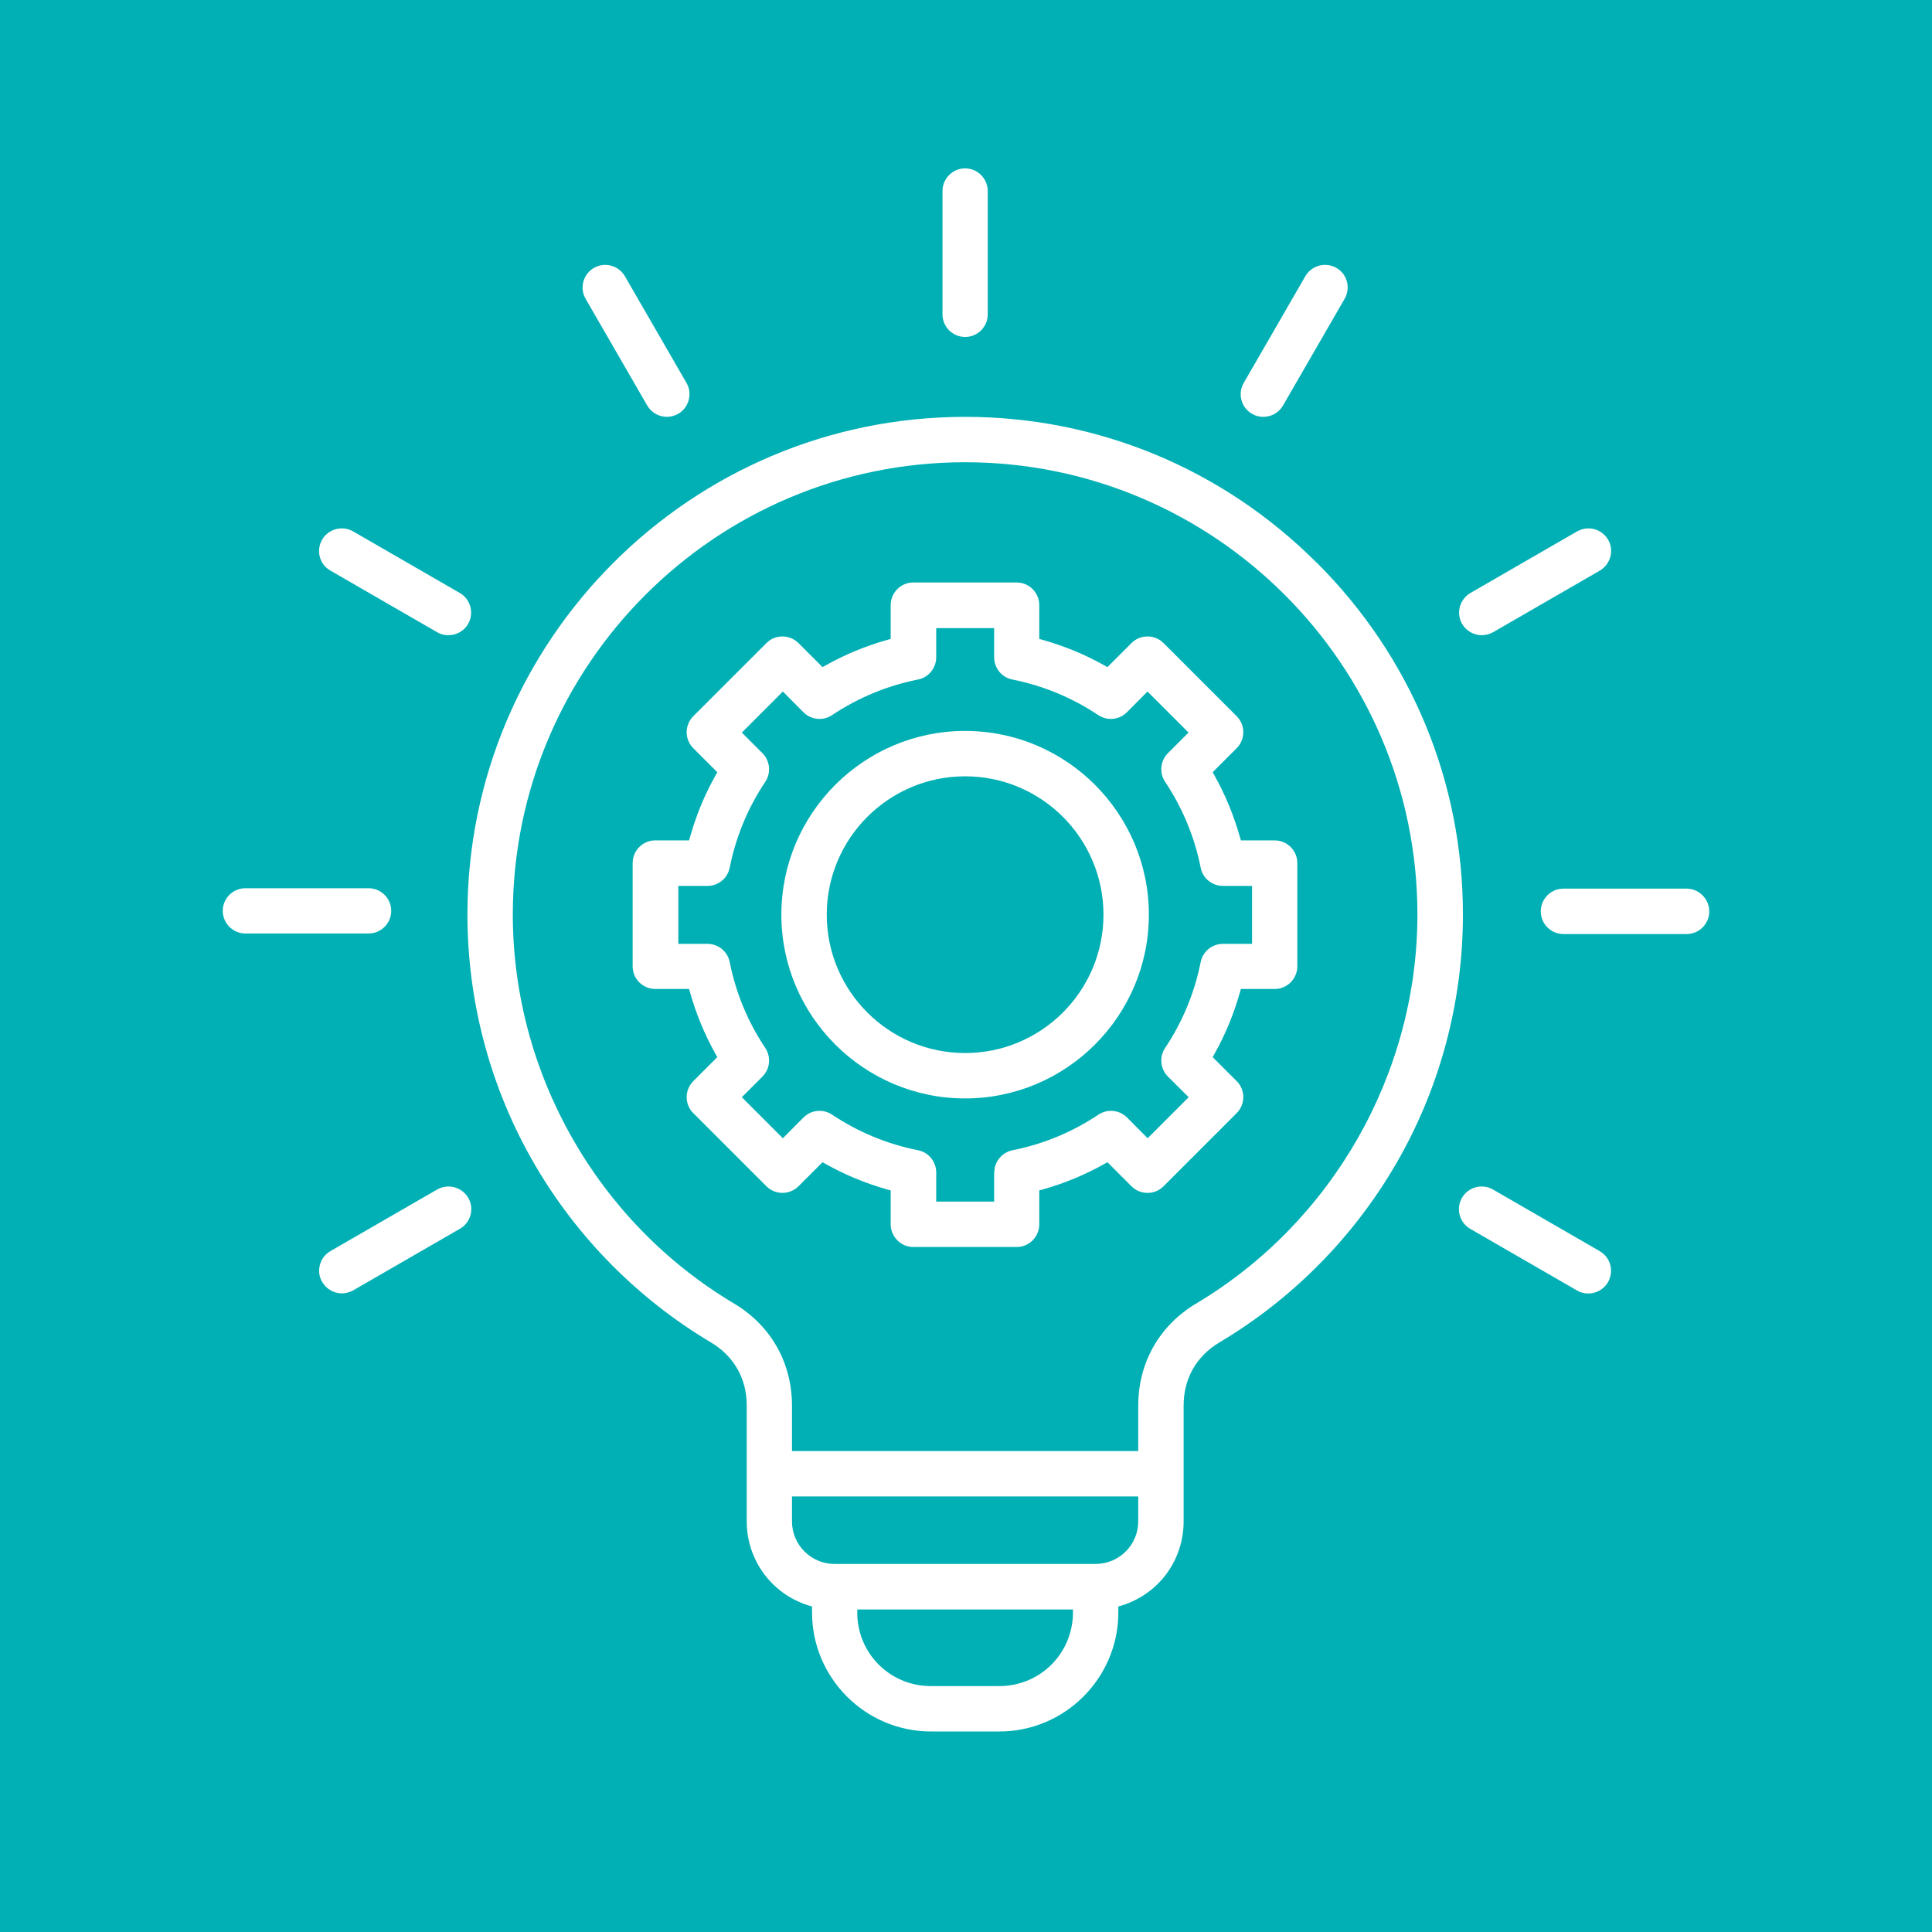
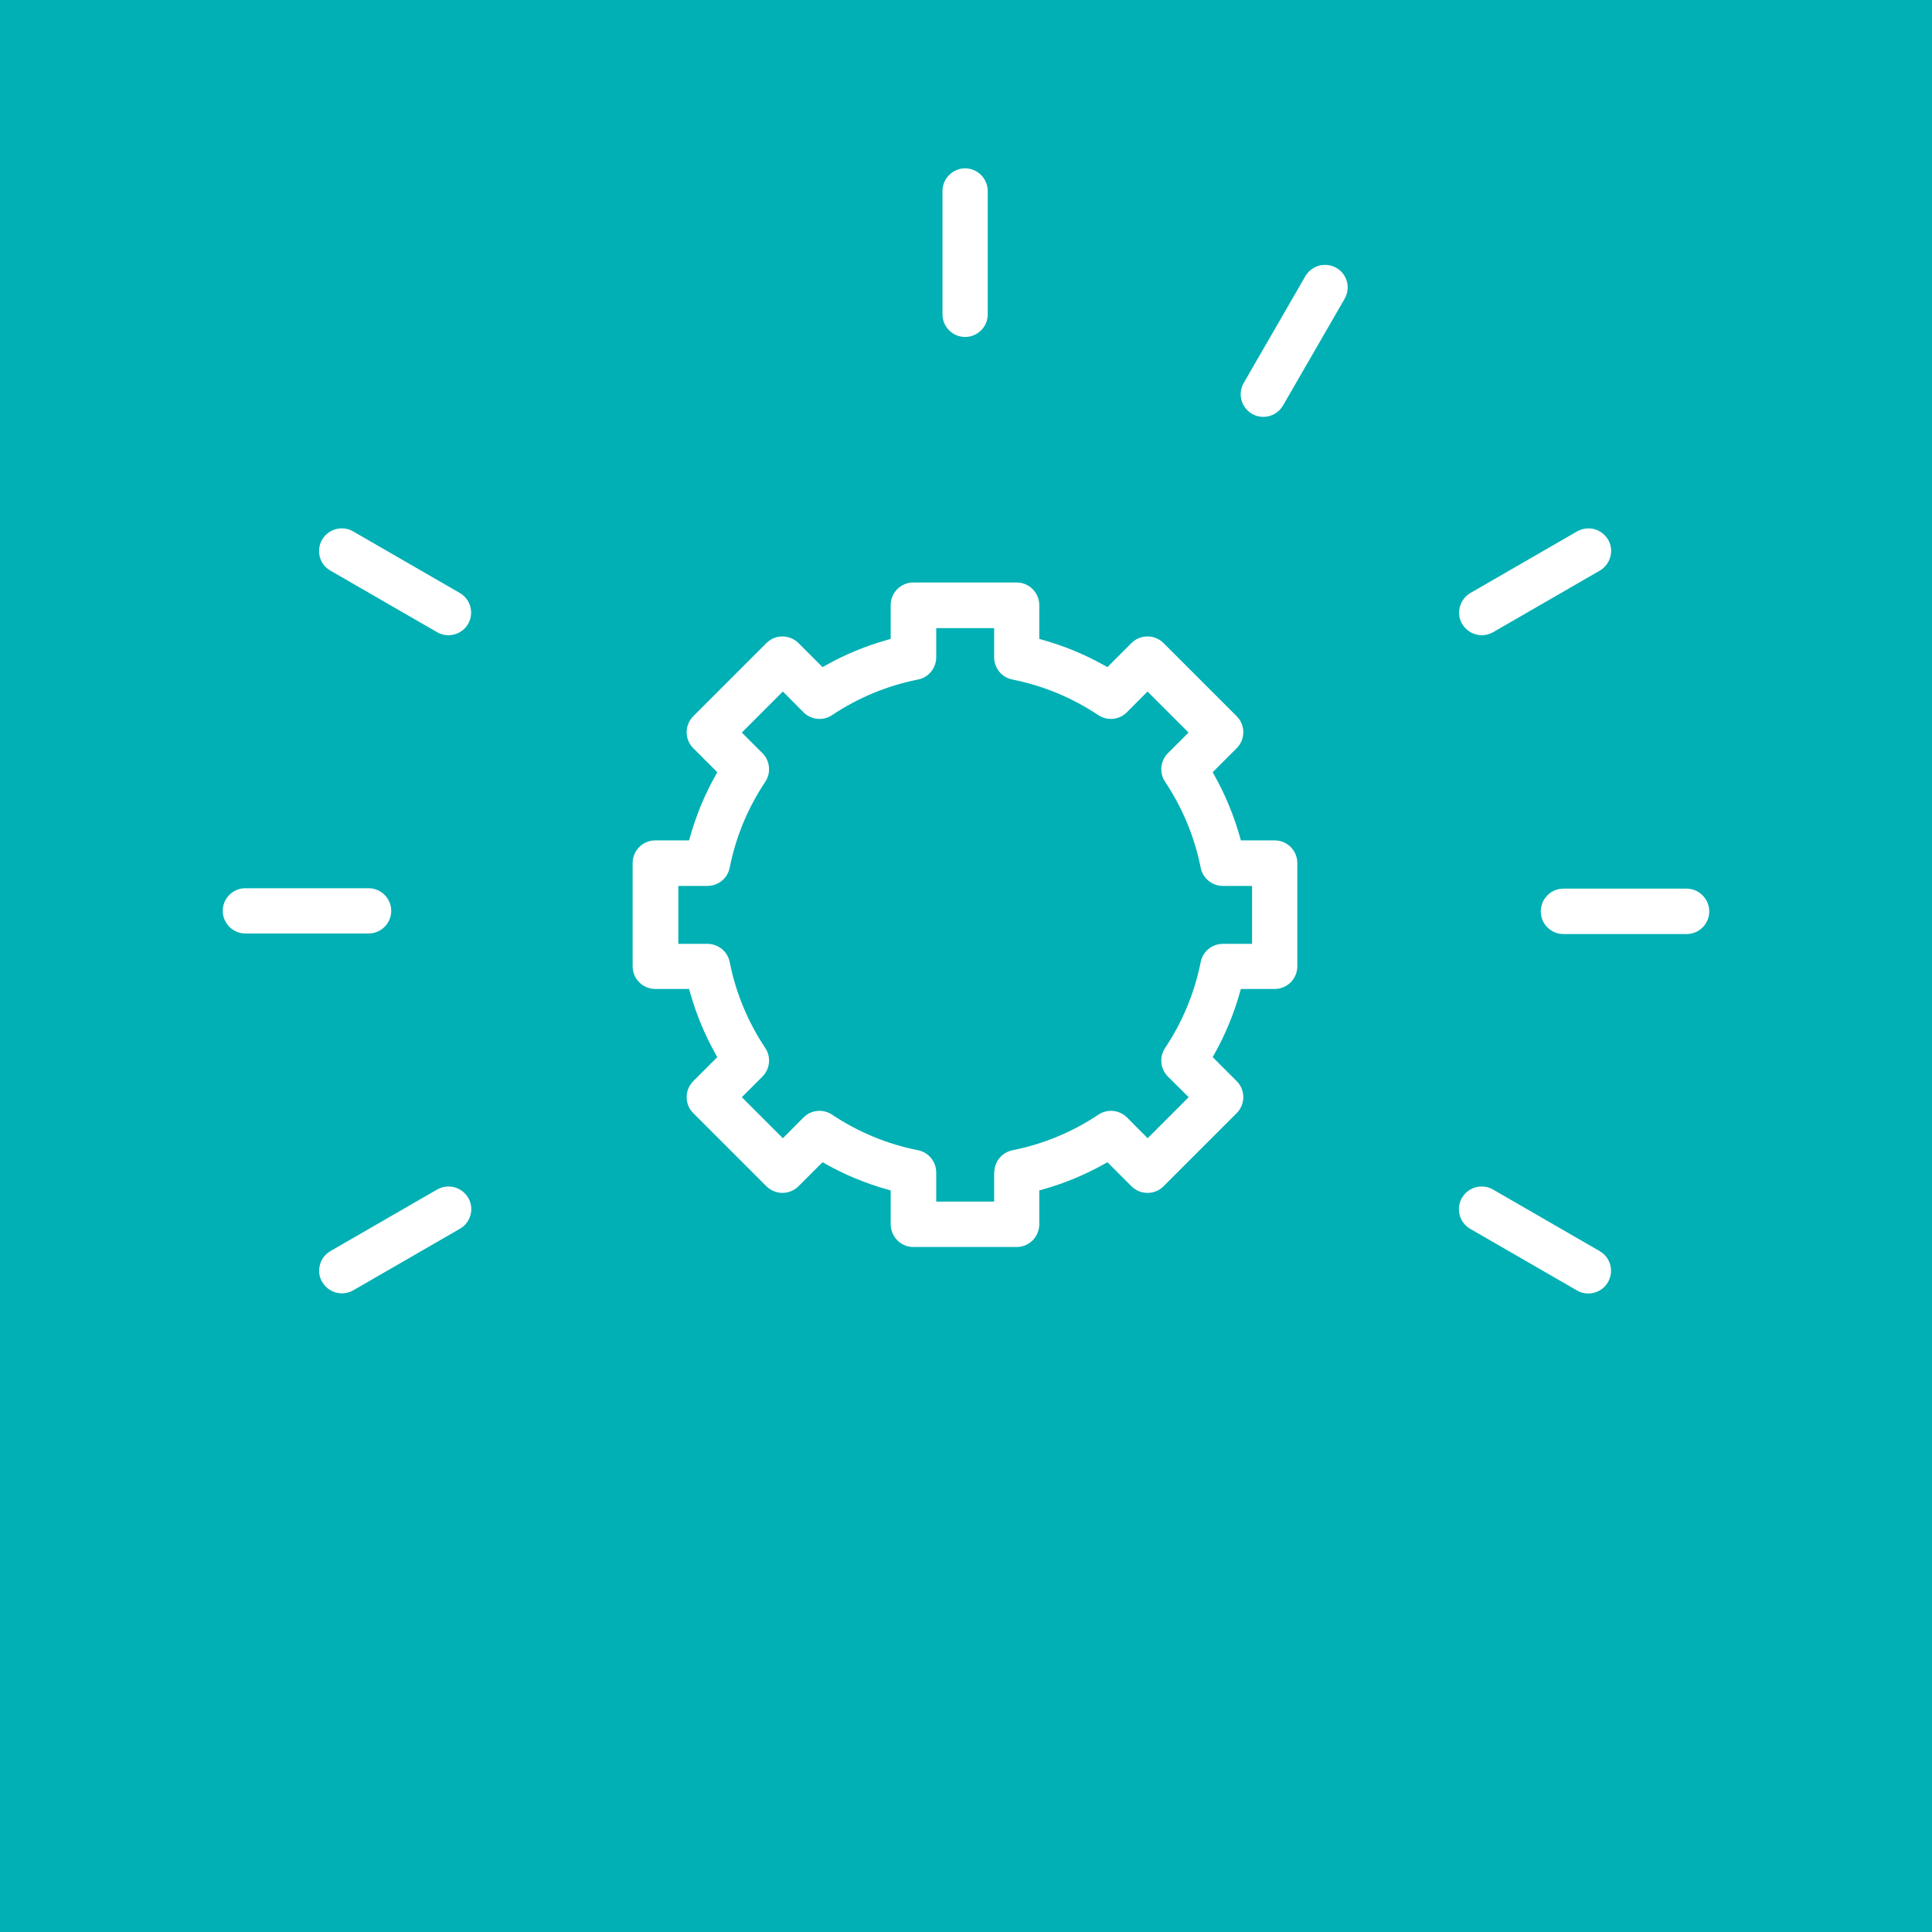
<svg xmlns="http://www.w3.org/2000/svg" viewBox="0 0 141.73 141.73" data-sanitized-data-name="Ebene 1" data-name="Ebene 1" id="Ebene_1">
  <defs>
    <style>
      .cls-1 {
        fill: #00b0b4;
      }

      .cls-1, .cls-2 {
        stroke-width: 0px;
      }

      .cls-2 {
        fill: #fff;
      }
    </style>
  </defs>
  <rect height="141.73" width="141.73" y="0" class="cls-1" />
  <g>
    <path d="M108.7,46.6c.29,0,.58-.08.83-.22l7.83-4.52c.79-.46,1.07-1.48.61-2.27-.3-.51-.85-.83-1.44-.83-.29,0-.58.08-.83.22l-7.83,4.52c-.79.46-1.07,1.48-.61,2.27.3.51.85.83,1.44.83Z" class="cls-2" />
    <path d="M28.7,66.82c0-.92-.75-1.66-1.66-1.66h-9.04c-.92,0-1.66.75-1.66,1.66s.75,1.66,1.66,1.66h9.04c.92,0,1.66-.75,1.66-1.66Z" class="cls-2" />
    <path d="M70.8,24.72c.92,0,1.66-.75,1.66-1.66v-9.04c0-.92-.75-1.67-1.66-1.67s-1.66.75-1.66,1.67v9.04c0,.92.75,1.66,1.66,1.66Z" class="cls-2" />
    <path d="M91.85,30.36c.25.15.54.22.83.22.59,0,1.15-.32,1.44-.83l4.52-7.83c.46-.8.19-1.82-.61-2.27-.25-.15-.54-.22-.83-.22-.59,0-1.15.32-1.44.83l-4.52,7.83c-.46.79-.19,1.81.61,2.27Z" class="cls-2" />
-     <path d="M47.48,29.75c.3.51.85.83,1.44.83.29,0,.58-.08.83-.22.79-.46,1.07-1.48.61-2.27l-4.52-7.83c-.3-.51-.85-.83-1.44-.83-.29,0-.58.08-.83.22-.79.46-1.07,1.48-.61,2.27l4.52,7.83Z" class="cls-2" />
    <path d="M24.24,41.86l7.83,4.52c.25.15.54.22.83.22.59,0,1.15-.32,1.44-.83.46-.79.18-1.82-.61-2.27l-7.83-4.52c-.25-.15-.54-.22-.83-.22-.59,0-1.15.32-1.44.83-.46.8-.19,1.82.61,2.27Z" class="cls-2" />
    <path d="M117.35,91.78l-7.83-4.52c-.25-.15-.54-.22-.83-.22-.59,0-1.15.32-1.44.83-.46.8-.19,1.82.61,2.28l7.83,4.52c.25.15.54.22.83.22.59,0,1.15-.32,1.44-.83.22-.39.28-.83.17-1.26-.11-.43-.39-.79-.77-1.01Z" class="cls-2" />
-     <path d="M96.6,41.29c-6.9-6.9-16.07-10.71-25.8-10.71-20.13,0-36.51,16.38-36.51,36.51,0,6.44,1.7,12.77,4.92,18.31,3.12,5.37,7.59,9.89,12.93,13.07,1.7,1.01,2.64,2.66,2.64,4.64v8.5c0,2.83,1.82,5.31,4.52,6.16l.27.08v.44c0,4.81,3.92,8.73,8.73,8.73h5.01c4.81,0,8.73-3.92,8.73-8.73v-.44l.27-.08c2.71-.85,4.52-3.32,4.52-6.16v-8.5c0-1.98.94-3.63,2.64-4.64,5.34-3.18,9.81-7.7,12.93-13.07,3.22-5.54,4.92-11.87,4.92-18.31,0-9.74-3.8-18.9-10.71-25.8ZM62.88,118.07h15.83v.39c-.1,2.94-2.47,5.23-5.41,5.23h-5.01c-2.94,0-5.31-2.3-5.4-5.23v-.39ZM58.1,109.78h25.4v1.83c0,1.72-1.4,3.12-3.13,3.12h-19.15c-1.72,0-3.12-1.4-3.12-3.12v-1.83ZM83.5,103.12v3.33h-25.4v-3.33c0-3.15-1.55-5.89-4.26-7.5-10.01-5.96-16.22-16.89-16.22-28.53,0-18.3,14.88-33.18,33.18-33.18s33.18,14.89,33.18,33.18c0,11.63-6.22,22.56-16.22,28.53-2.71,1.61-4.26,4.35-4.26,7.5Z" class="cls-2" />
    <path d="M123.73,65.19h-9.04c-.92,0-1.66.75-1.66,1.67s.75,1.66,1.66,1.66h9.04c.92,0,1.66-.75,1.66-1.66s-.75-1.67-1.66-1.67Z" class="cls-2" />
    <path d="M32.9,87.04c-.29,0-.58.08-.83.22l-7.83,4.52c-.38.22-.66.58-.77,1.01-.12.43-.06.88.17,1.26.3.51.85.83,1.44.83.29,0,.58-.08.83-.22l7.83-4.52c.8-.46,1.07-1.48.61-2.27-.3-.51-.85-.83-1.44-.83Z" class="cls-2" />
    <path d="M90.72,79.31l-1.76-1.76.14-.25c.79-1.41,1.41-2.91,1.85-4.47l.08-.28h2.48c.92,0,1.66-.75,1.66-1.66v-7.58c0-.92-.75-1.66-1.66-1.66h-2.48l-.08-.28c-.44-1.55-1.06-3.06-1.85-4.47l-.14-.25,1.76-1.76c.65-.65.65-1.71,0-2.35l-5.36-5.36c-.31-.31-.73-.49-1.18-.49s-.86.17-1.18.49l-1.76,1.76-.25-.14c-1.41-.79-2.91-1.41-4.47-1.85l-.28-.08v-2.48c0-.92-.75-1.66-1.66-1.66h-7.58c-.92,0-1.66.75-1.66,1.66v2.48l-.28.08c-1.56.44-3.06,1.06-4.47,1.85l-.25.14-1.76-1.76c-.31-.31-.73-.49-1.18-.49s-.86.17-1.18.49l-5.36,5.36c-.65.65-.65,1.71,0,2.35l1.76,1.76-.14.25c-.79,1.41-1.41,2.91-1.85,4.47l-.08.28h-2.48c-.92,0-1.66.75-1.66,1.66v7.58c0,.92.75,1.66,1.66,1.66h2.48l.08.28c.44,1.56,1.06,3.06,1.85,4.47l.14.25-1.76,1.76c-.65.65-.65,1.71,0,2.35l5.36,5.36c.31.31.74.49,1.18.49s.87-.18,1.18-.49l1.76-1.76.25.14c1.41.79,2.91,1.41,4.47,1.85l.28.08v2.48c0,.92.75,1.67,1.66,1.67h7.58c.92,0,1.66-.75,1.66-1.67v-2.48l.28-.08c1.56-.44,3.06-1.06,4.47-1.85l.25-.14,1.76,1.76c.31.31.73.49,1.18.49s.86-.17,1.18-.49l5.36-5.36c.65-.65.65-1.71,0-2.35ZM72.93,86.01v2.14h-4.25v-2.14c0-.79-.56-1.48-1.34-1.63-2.26-.45-4.38-1.33-6.3-2.61-.27-.18-.59-.28-.92-.28-.45,0-.86.17-1.18.49l-1.51,1.52-3.01-3.01,1.51-1.51c.56-.56.65-1.44.21-2.1-1.28-1.92-2.16-4.04-2.61-6.3-.15-.78-.84-1.34-1.63-1.34h-2.14v-4.25h2.14c.79,0,1.48-.56,1.63-1.34.45-2.26,1.33-4.38,2.61-6.3.44-.66.35-1.54-.21-2.1l-1.51-1.51,3.01-3.01,1.51,1.52c.31.31.73.49,1.18.49.33,0,.65-.1.92-.28,1.92-1.28,4.04-2.16,6.3-2.61.78-.15,1.34-.84,1.34-1.63v-2.14h4.25v2.14c0,.79.56,1.48,1.34,1.63,2.26.45,4.38,1.33,6.3,2.61.28.18.59.28.92.28.44,0,.86-.17,1.18-.49l1.51-1.52,3.01,3.01-1.51,1.51c-.56.56-.65,1.44-.21,2.1,1.28,1.92,2.16,4.04,2.61,6.3.15.78.84,1.34,1.63,1.34h2.14v4.25h-2.14c-.79,0-1.48.56-1.63,1.34-.45,2.26-1.33,4.38-2.61,6.3-.44.66-.35,1.54.21,2.1l1.52,1.51-3.01,3.01-1.51-1.52c-.31-.31-.73-.49-1.18-.49-.33,0-.65.1-.92.28-1.92,1.28-4.04,2.16-6.3,2.61-.78.16-1.34.84-1.34,1.63Z" class="cls-2" />
-     <path d="M70.8,53.62c-7.43,0-13.48,6.05-13.48,13.48s6.05,13.48,13.48,13.48,13.48-6.05,13.48-13.48-6.05-13.48-13.48-13.48ZM70.8,77.25c-5.6,0-10.15-4.55-10.15-10.15s4.55-10.15,10.15-10.15,10.15,4.55,10.15,10.15-4.55,10.15-10.15,10.15Z" class="cls-2" />
  </g>
</svg>